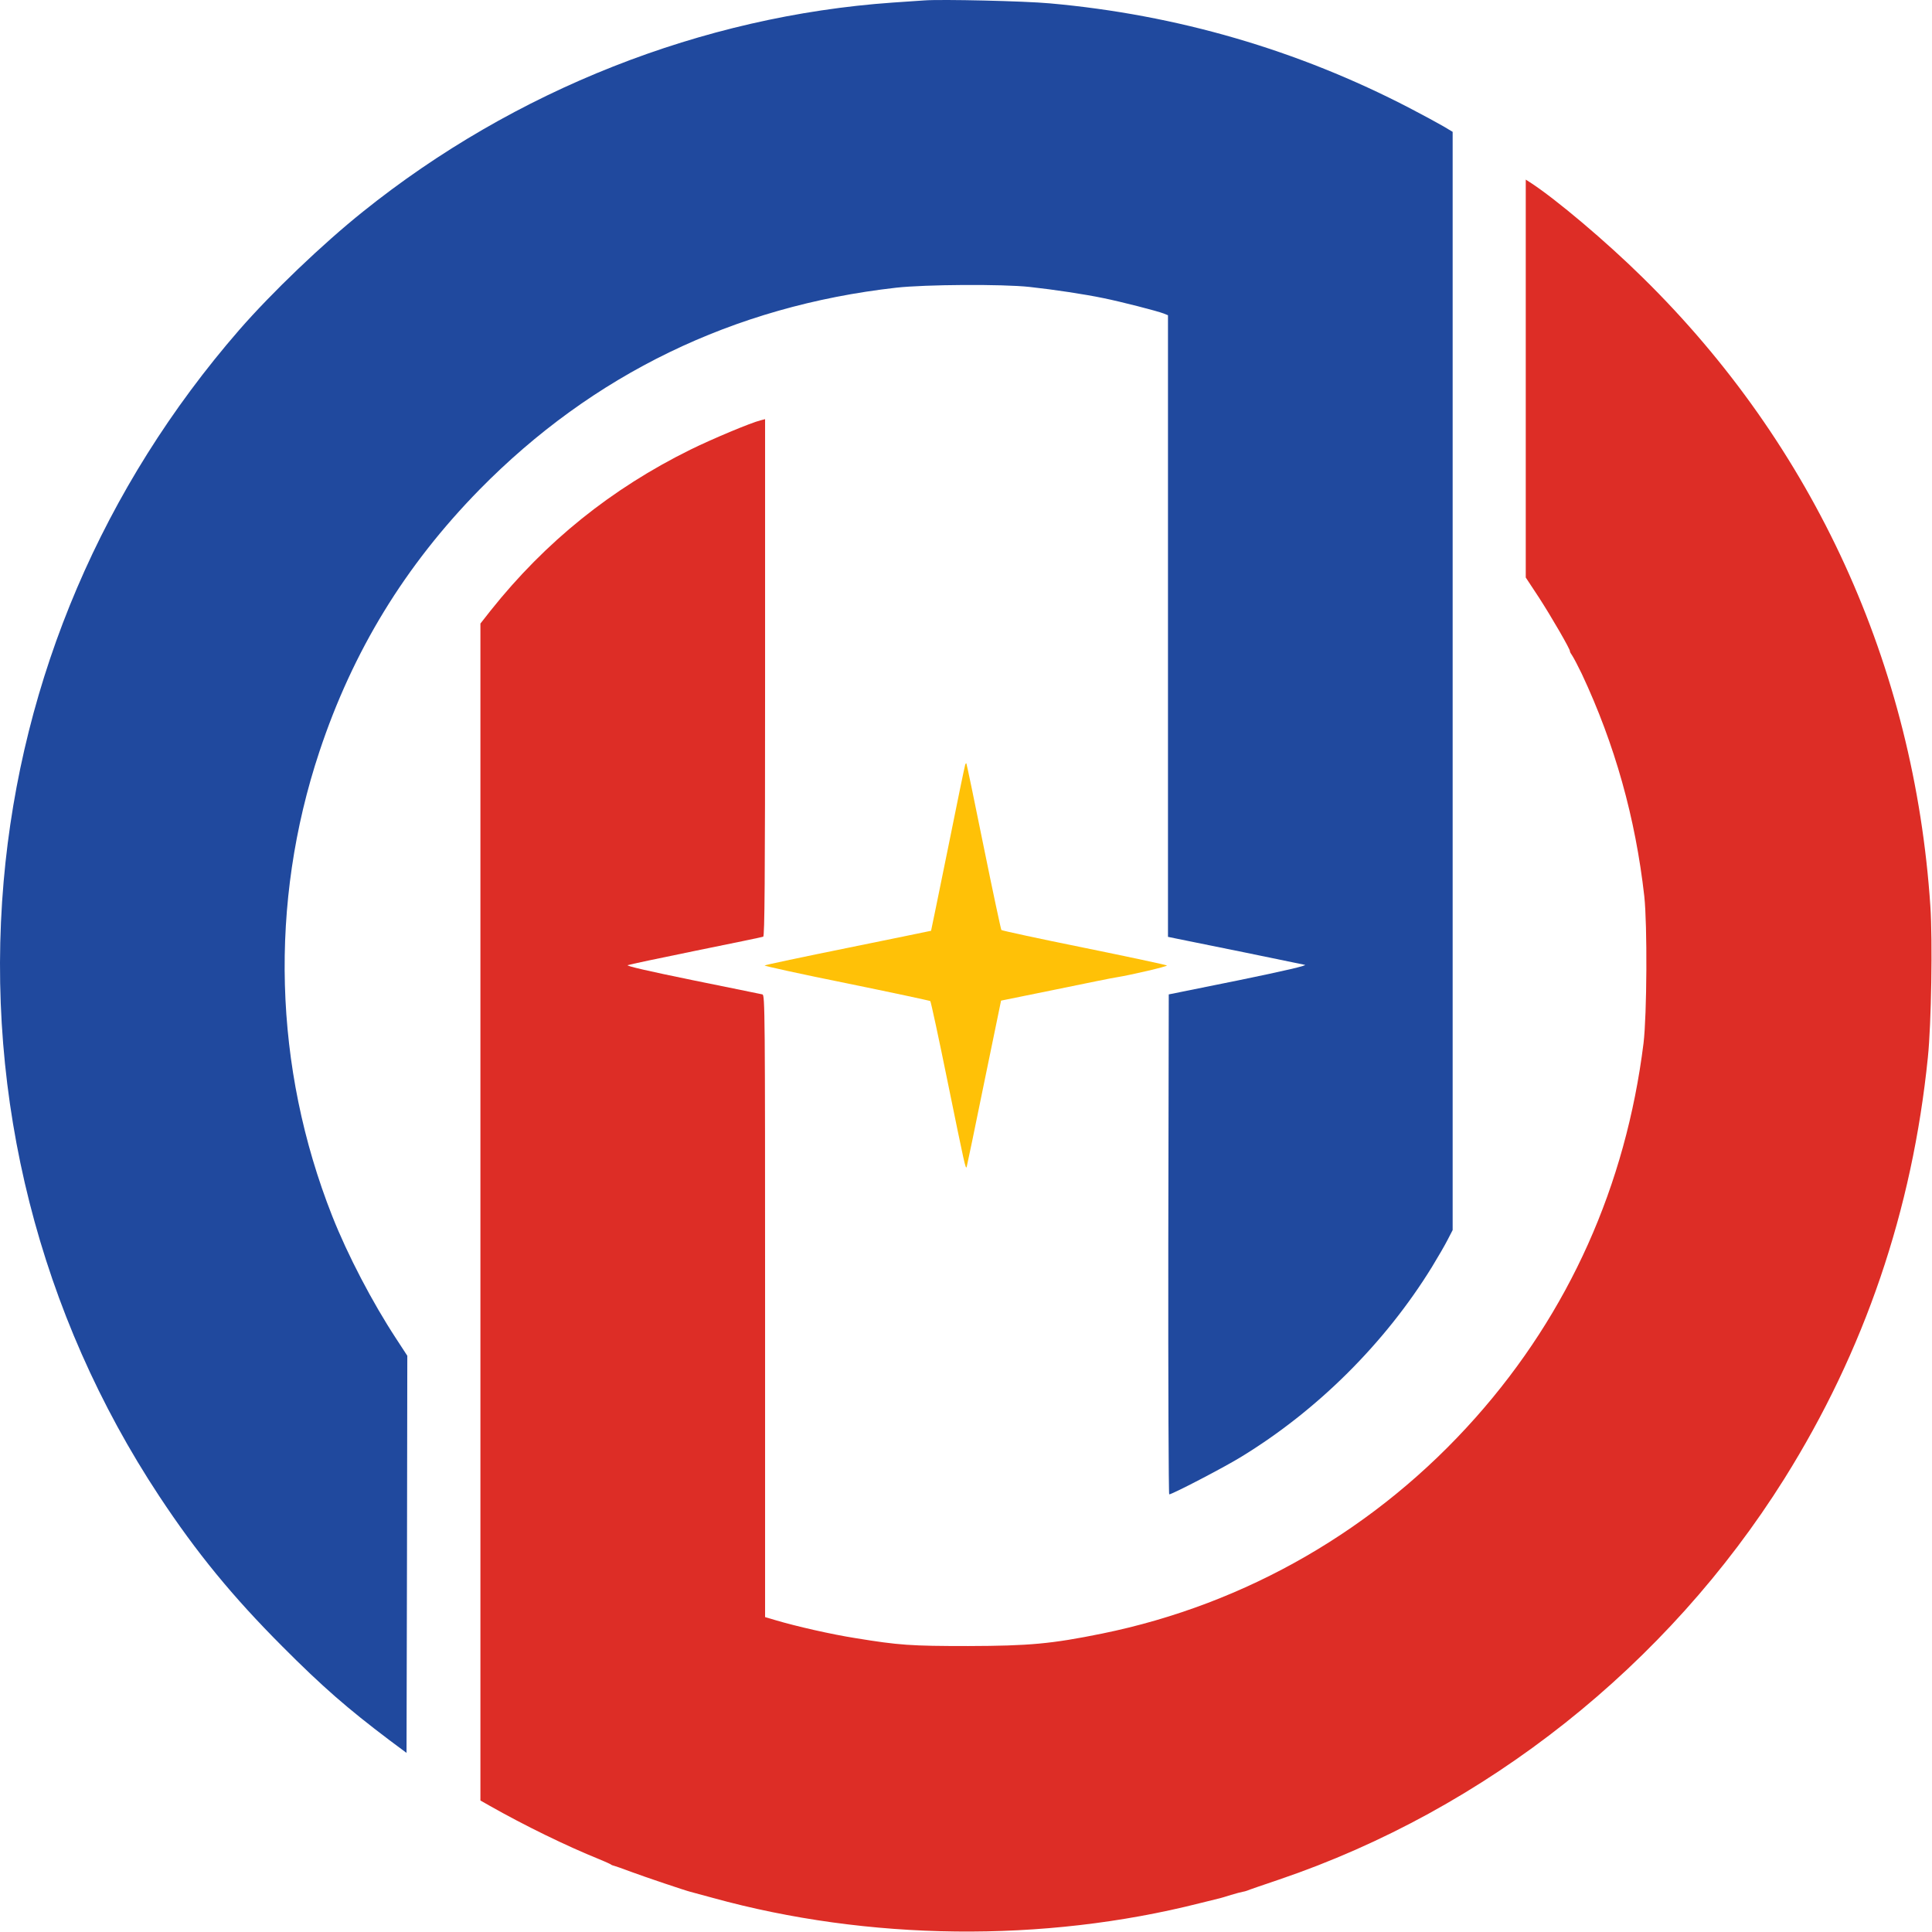
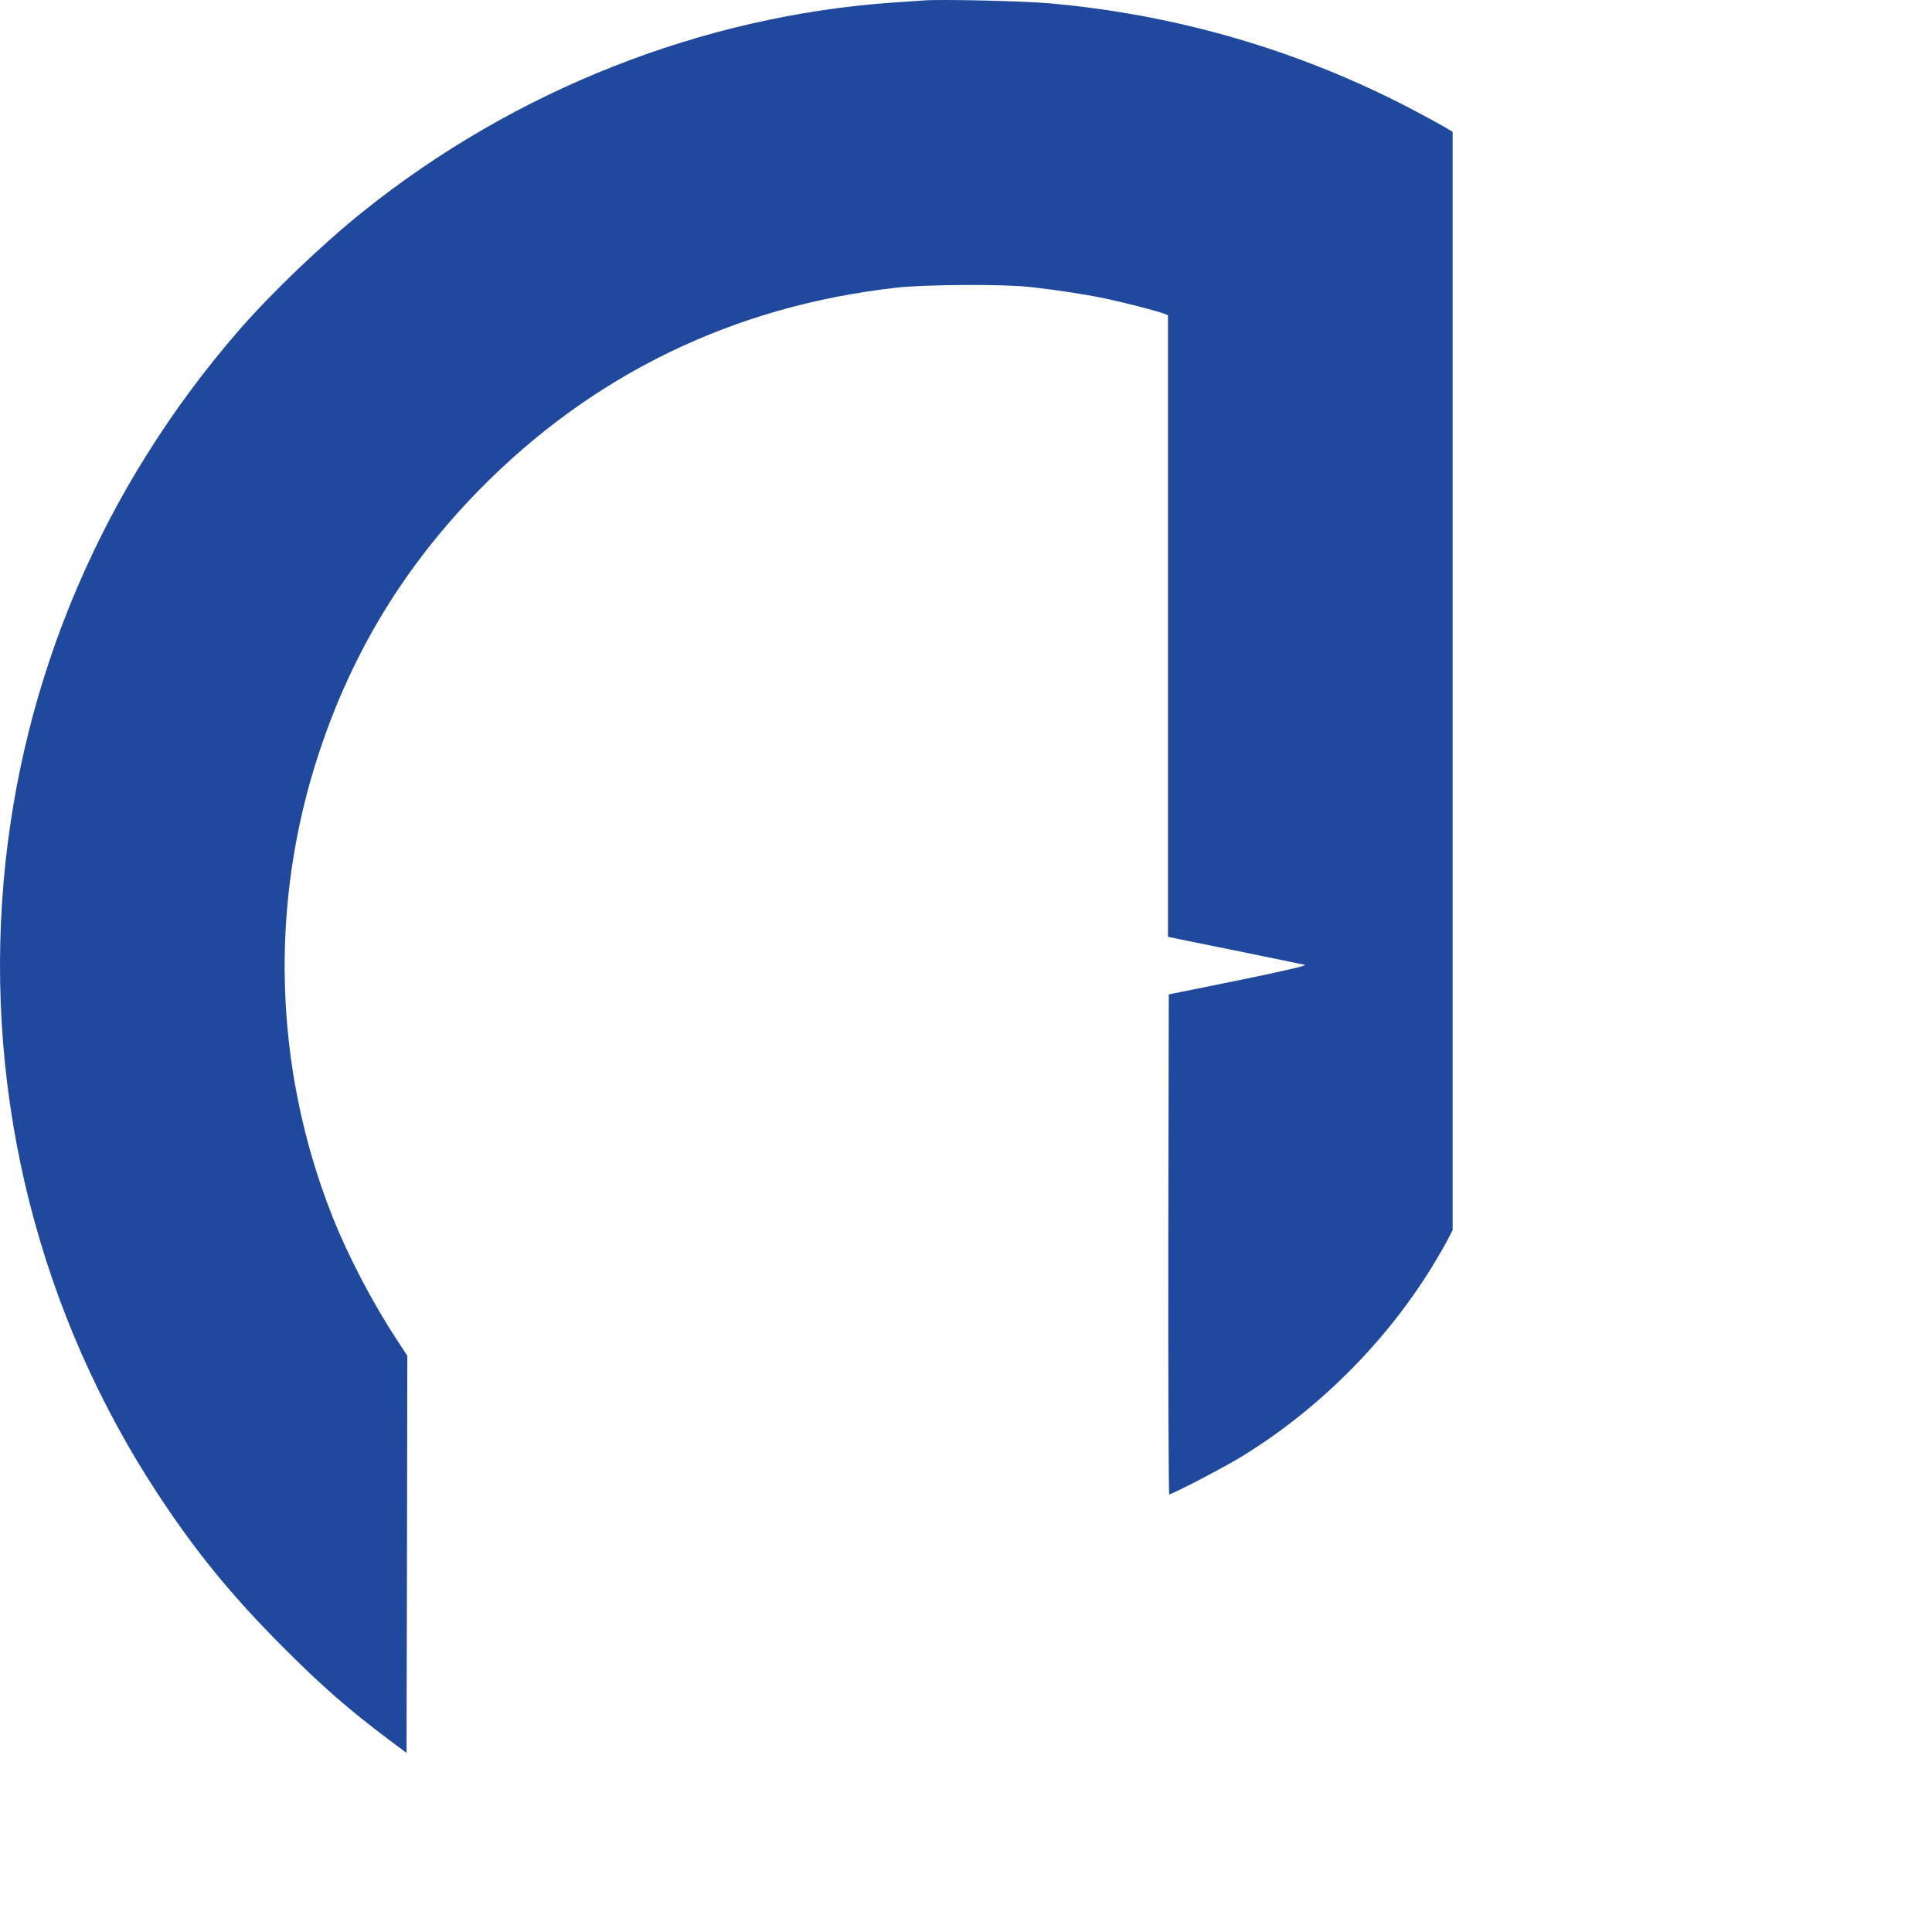
<svg xmlns="http://www.w3.org/2000/svg" width="1328" height="1328" viewBox="0 0 1328 1328" fill="none">
  <path d="M635.498 0.272C632.611 0.486 622.667 1.128 613.578 1.769C482.702 10.965 353.643 61.861 249.497 145.477C221.697 167.718 186.732 201.185 164.385 226.848C70.825 334.521 14.689 465.826 2.5 605.898C-10.438 755.273 27.093 903.686 109.425 1028.36C135.194 1067.39 159.787 1097.33 193.896 1131.54C221.804 1159.56 238.805 1174.31 267.675 1196.13L279.437 1204.89L279.757 1068.46L279.971 931.914L272.166 919.938C255.913 895.132 238.912 862.626 228.326 835.788C188.015 733.674 184.914 620.761 219.558 516.615C242.547 447.435 278.367 388.84 329.585 336.553C407.426 257.321 504.194 210.381 615.931 197.764C635.926 195.518 688.961 195.198 707.673 197.229C724.46 199.047 745.631 202.255 758.462 204.928C770.117 207.28 795.245 213.696 799.95 215.513L802.837 216.69V430.327V643.964L809.038 645.247C820.052 647.385 894.151 662.569 896.931 663.21C898.749 663.638 883.244 667.273 851.488 673.796L803.371 683.526L803.05 855.355C802.943 949.877 803.264 1027.18 803.692 1027.18C805.724 1027.18 840.688 1009.01 852.771 1001.63C905.485 969.552 952.104 923.146 984.289 870.859C988.459 864.016 993.378 855.569 995.195 851.934L998.51 845.518V468.071V90.624L991.881 86.668C988.138 84.53 977.98 78.97 969.106 74.372C892.226 34.382 809.038 10.11 721.573 2.304C704.037 0.7 647.367 -0.583 635.498 0.272Z" fill="#20499E" />
-   <path d="M1048.76 260.209V396.967L1057.85 410.76C1066.3 423.805 1079.45 446.474 1079.13 447.65C1079.02 447.971 1079.77 449.361 1080.84 450.858C1081.8 452.354 1084.69 457.808 1087.26 463.154C1110.03 511.698 1124.15 562.167 1130.24 616.057C1132.38 635.945 1132.06 697.428 1129.71 717.102C1117.52 814.939 1078.49 902.083 1014.44 974.258C946.544 1050.82 856.727 1102.67 757.5 1122.88C722.749 1129.94 707.459 1131.33 665.437 1131.44C626.195 1131.44 617.962 1130.9 587.916 1125.98C571.556 1123.42 547.177 1117.86 533.17 1113.69L525.899 1111.55V897.806C525.899 695.182 525.792 684.062 524.082 683.527C523.012 683.313 501.306 678.823 475.858 673.69C445.598 667.488 430.201 663.96 431.484 663.425C432.553 662.998 453.618 658.507 478.317 653.481C503.017 648.456 523.868 644.179 524.616 643.858C525.579 643.537 525.899 606.862 525.899 465.72V288.117L523.012 288.865C516.276 290.469 489.117 301.91 474.575 309.074C420.257 335.913 374.921 372.374 337.283 419.635L330.226 428.617V833.116V1237.61L336.427 1241.14C360.379 1254.72 389.249 1268.84 412.024 1278.03C416.194 1279.74 419.722 1281.35 420.043 1281.67C420.364 1281.99 421.326 1282.31 422.182 1282.52C423.037 1282.74 428.383 1284.56 433.943 1286.69C443.46 1290.22 471.047 1299.52 474.575 1300.38C475.43 1300.59 482.381 1302.52 489.972 1304.55C596.791 1334.06 717.189 1335.45 824.756 1308.19C831.813 1306.47 838.122 1304.87 838.656 1304.76C839.298 1304.66 842.613 1303.59 846.141 1302.52C849.67 1301.45 853.305 1300.49 854.16 1300.38C855.016 1300.27 856.513 1299.85 857.368 1299.52C858.224 1299.1 868.168 1295.68 879.288 1291.93C1021.28 1243.71 1145.96 1144.8 1226.47 1016.49C1281.65 928.387 1314.47 832.154 1325.17 726.725C1327.52 704.057 1328.48 646.638 1326.88 623.007C1315.86 457.273 1246.9 306.508 1129.28 190.922C1104.15 166.115 1069.29 136.711 1051.76 125.376L1048.76 123.452V260.209Z" fill="#DD2D26" />
-   <path d="M663.406 525.809C663.085 526.664 657.739 552.54 651.537 583.442C645.228 614.343 640.096 639.684 639.989 639.791C639.882 639.791 614.327 645.138 583.105 651.446C551.989 657.755 526.113 663.208 525.579 663.636C525.151 663.956 550.386 669.517 581.715 675.825C613.044 682.241 639.027 687.801 639.454 688.122C639.882 688.549 645.335 713.784 651.537 744.364C663.085 800.821 663.727 804.029 664.475 802.104C664.689 801.463 670.142 775.48 676.451 744.364L688.106 687.801L725.957 680.102C746.808 675.825 765.52 671.976 767.551 671.762C777.495 670.158 802.73 664.277 802.088 663.636C801.553 663.208 775.998 657.755 745.097 651.446C714.302 645.245 688.747 639.684 688.319 639.257C687.999 638.829 682.438 612.953 676.13 581.838C669.821 550.616 664.475 524.953 664.261 524.74C664.047 524.526 663.62 524.953 663.406 525.809Z" fill="#FFC107" />
</svg>